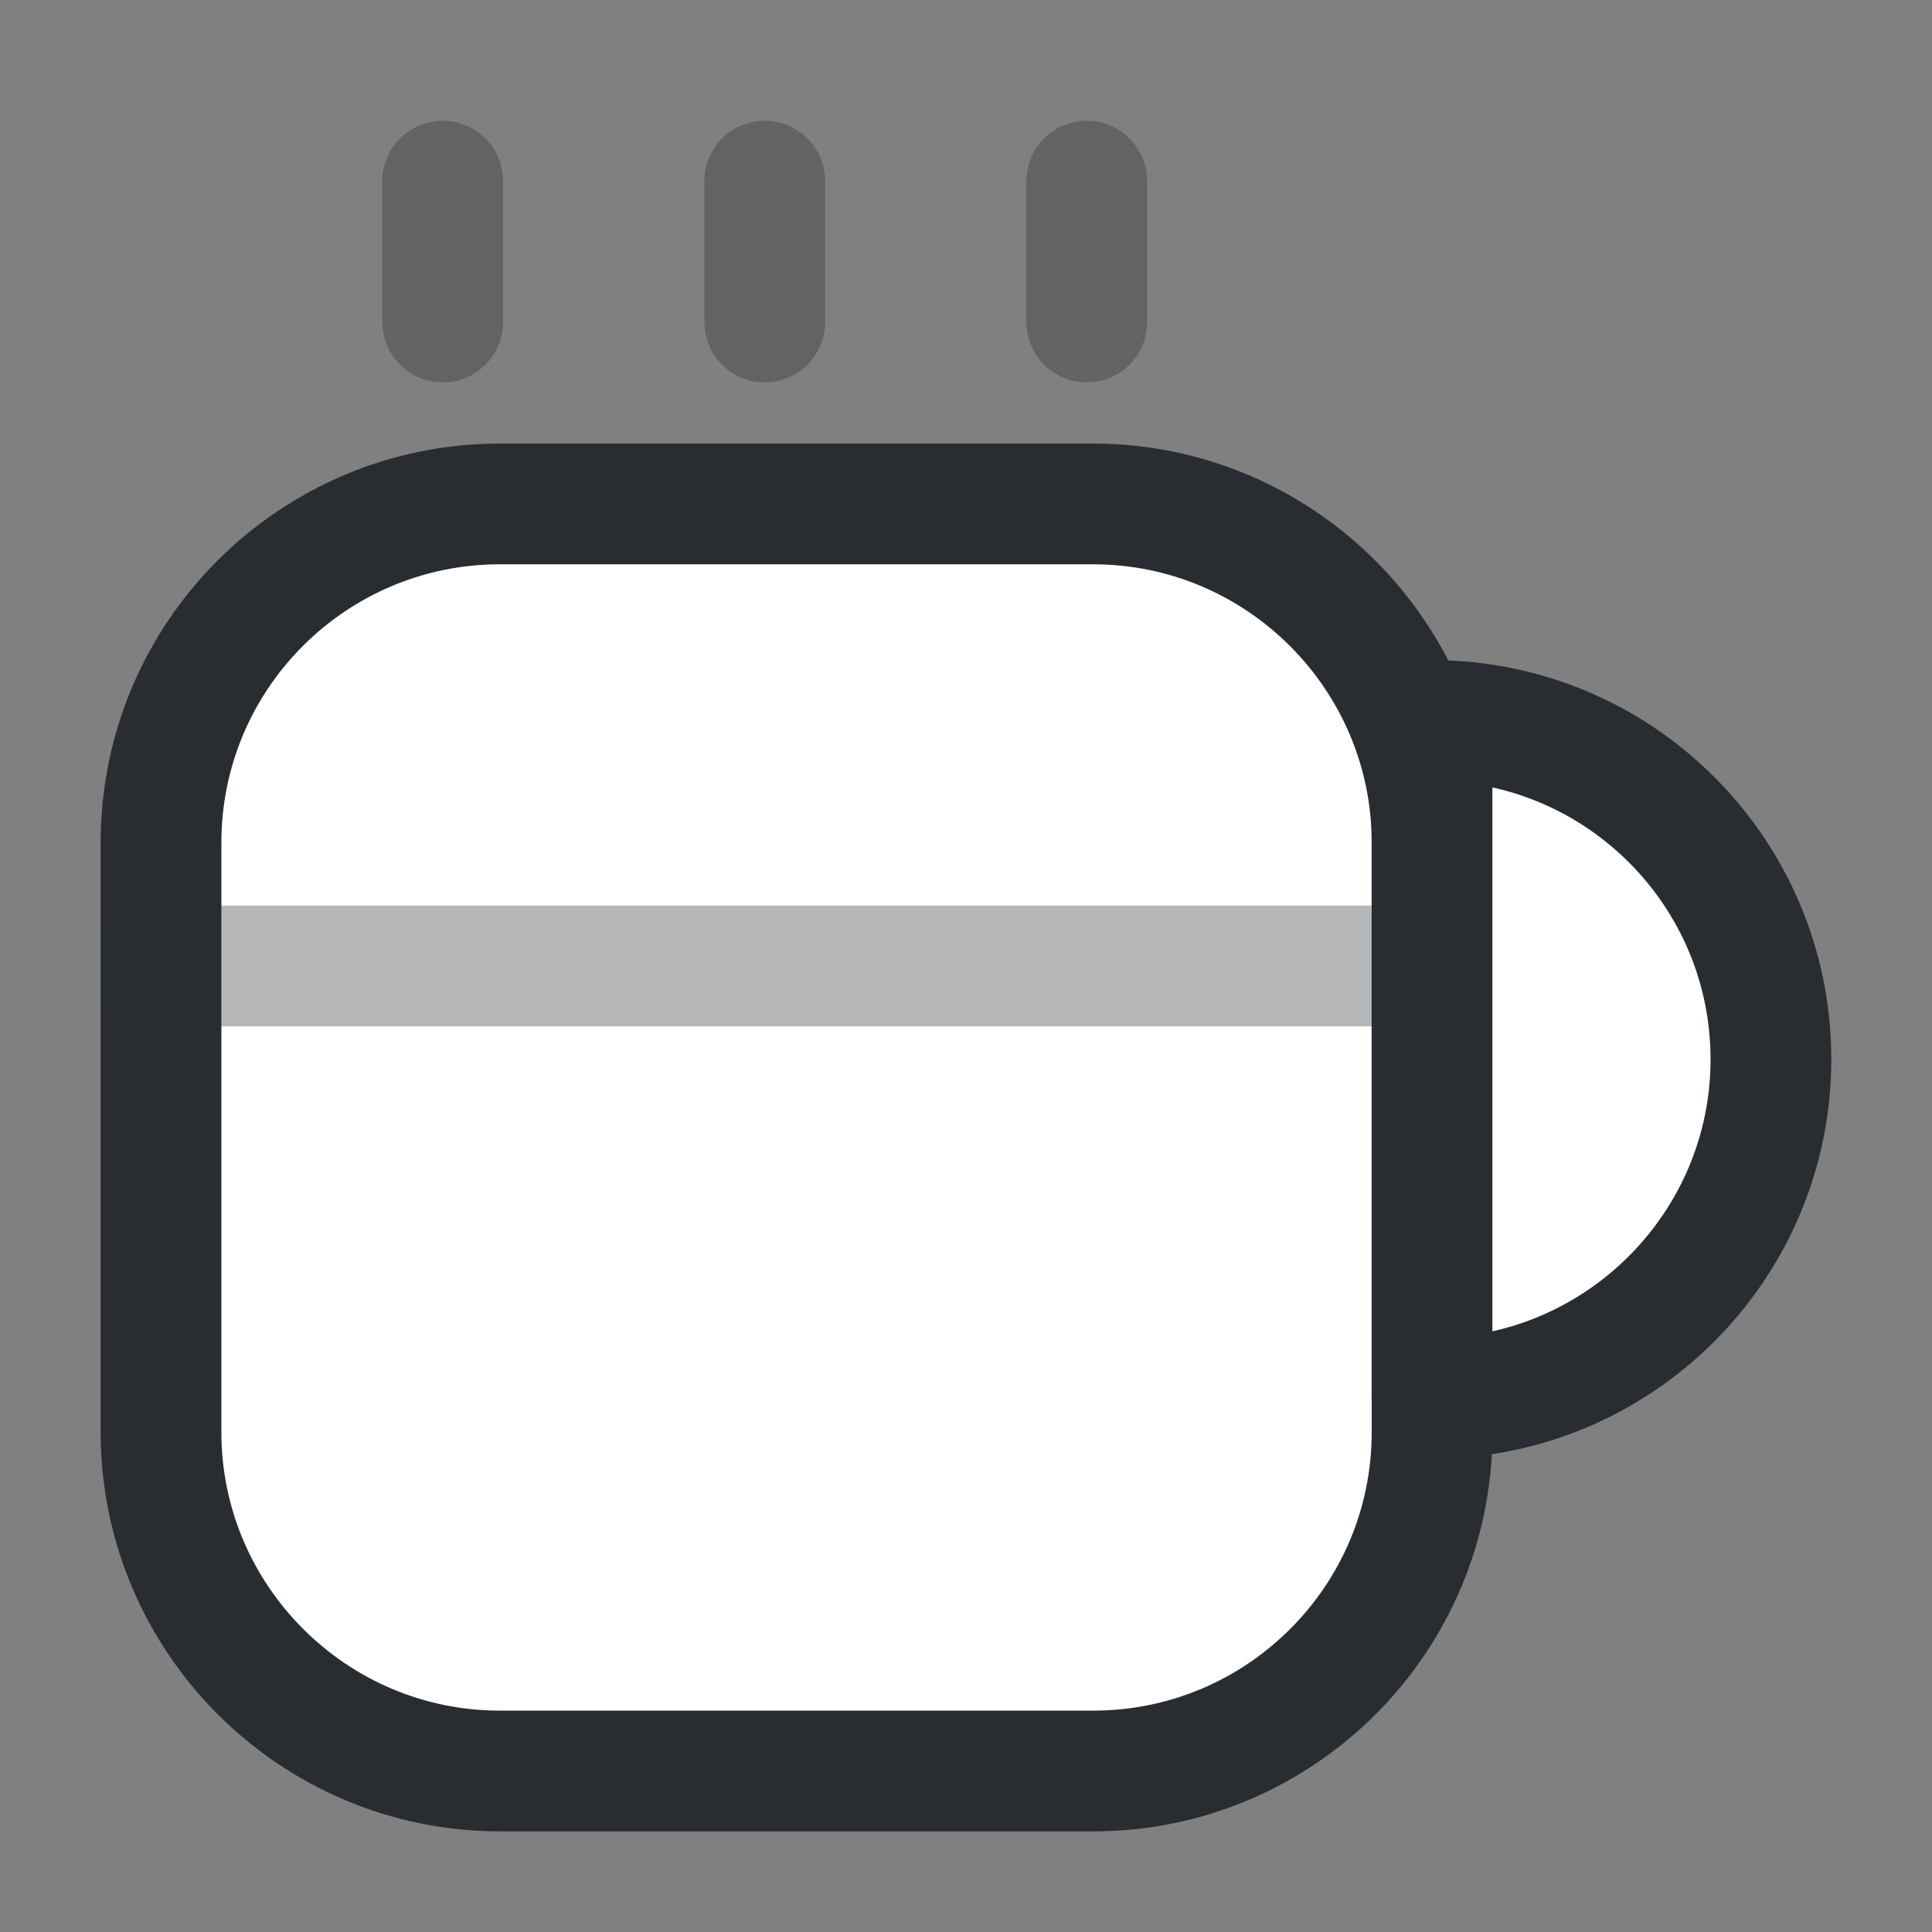
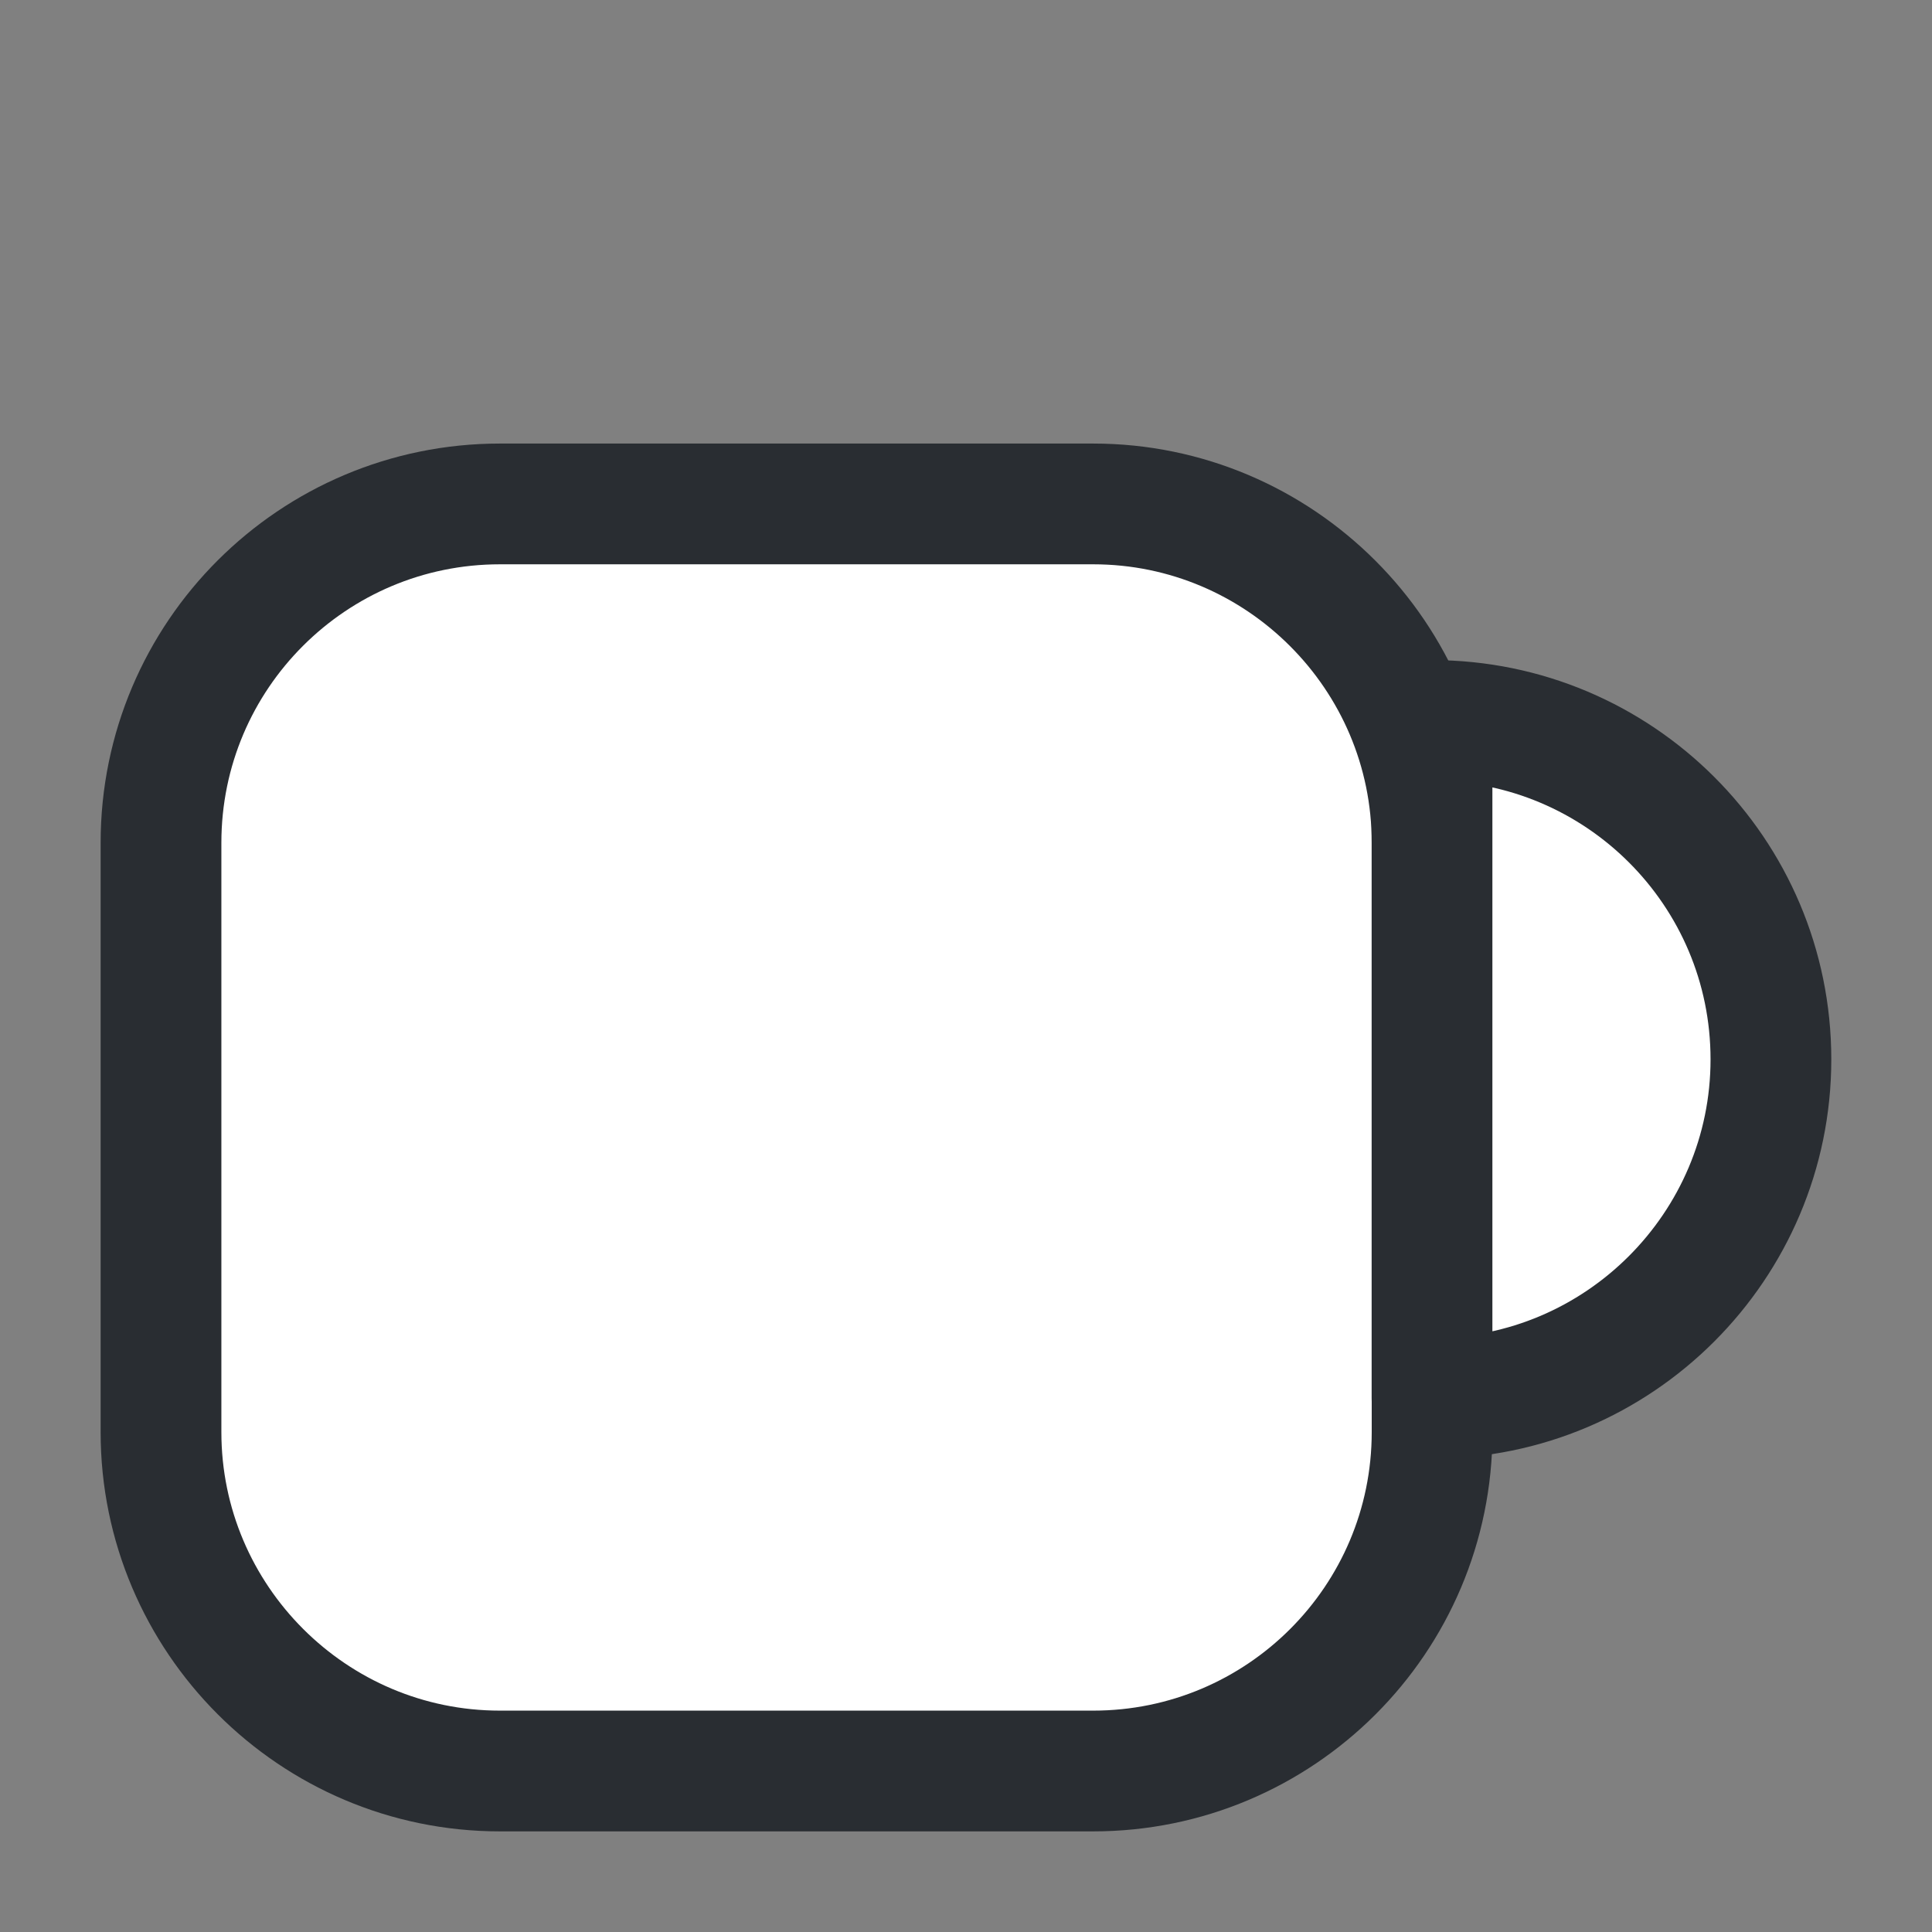
<svg xmlns="http://www.w3.org/2000/svg" width="800px" height="800px" viewBox="0 0 24 24" fill="white">
  <rect x="0" y="0" width="24" height="24" fill="#808080" stroke="none" />
  <path d="M17.79 10.47V17.79C17.79 20.12 15.9 22 13.58 22H6.21C3.89 22 2 20.11 2 17.79V10.47C2 8.14 3.89 6.26 6.21 6.26H13.58C15.9 6.26 17.79 8.15 17.79 10.47Z" stroke="#292D32" stroke-width="1.5" stroke-linecap="round" stroke-linejoin="round" />
-   <path opacity="0.34" d="M5.5 4V2.25" stroke="#292D32" stroke-width="1.5" stroke-linecap="round" stroke-linejoin="round" />
-   <path opacity="0.34" d="M9.5 4V2.25" stroke="#292D32" stroke-width="1.5" stroke-linecap="round" stroke-linejoin="round" />
-   <path opacity="0.34" d="M13.5 4V2.25" stroke="#292D32" stroke-width="1.5" stroke-linecap="round" stroke-linejoin="round" />
  <path d="M21.999 13.16C21.999 15.48 20.109 17.37 17.789 17.37V8.95C20.109 8.95 21.999 10.83 21.999 13.16Z" stroke="#292D32" stroke-width="1.5" stroke-linecap="round" stroke-linejoin="round" />
-   <path opacity="0.34" d="M2 12H17.51" stroke="#292D32" stroke-width="1.5" stroke-linecap="round" stroke-linejoin="round" />
</svg>